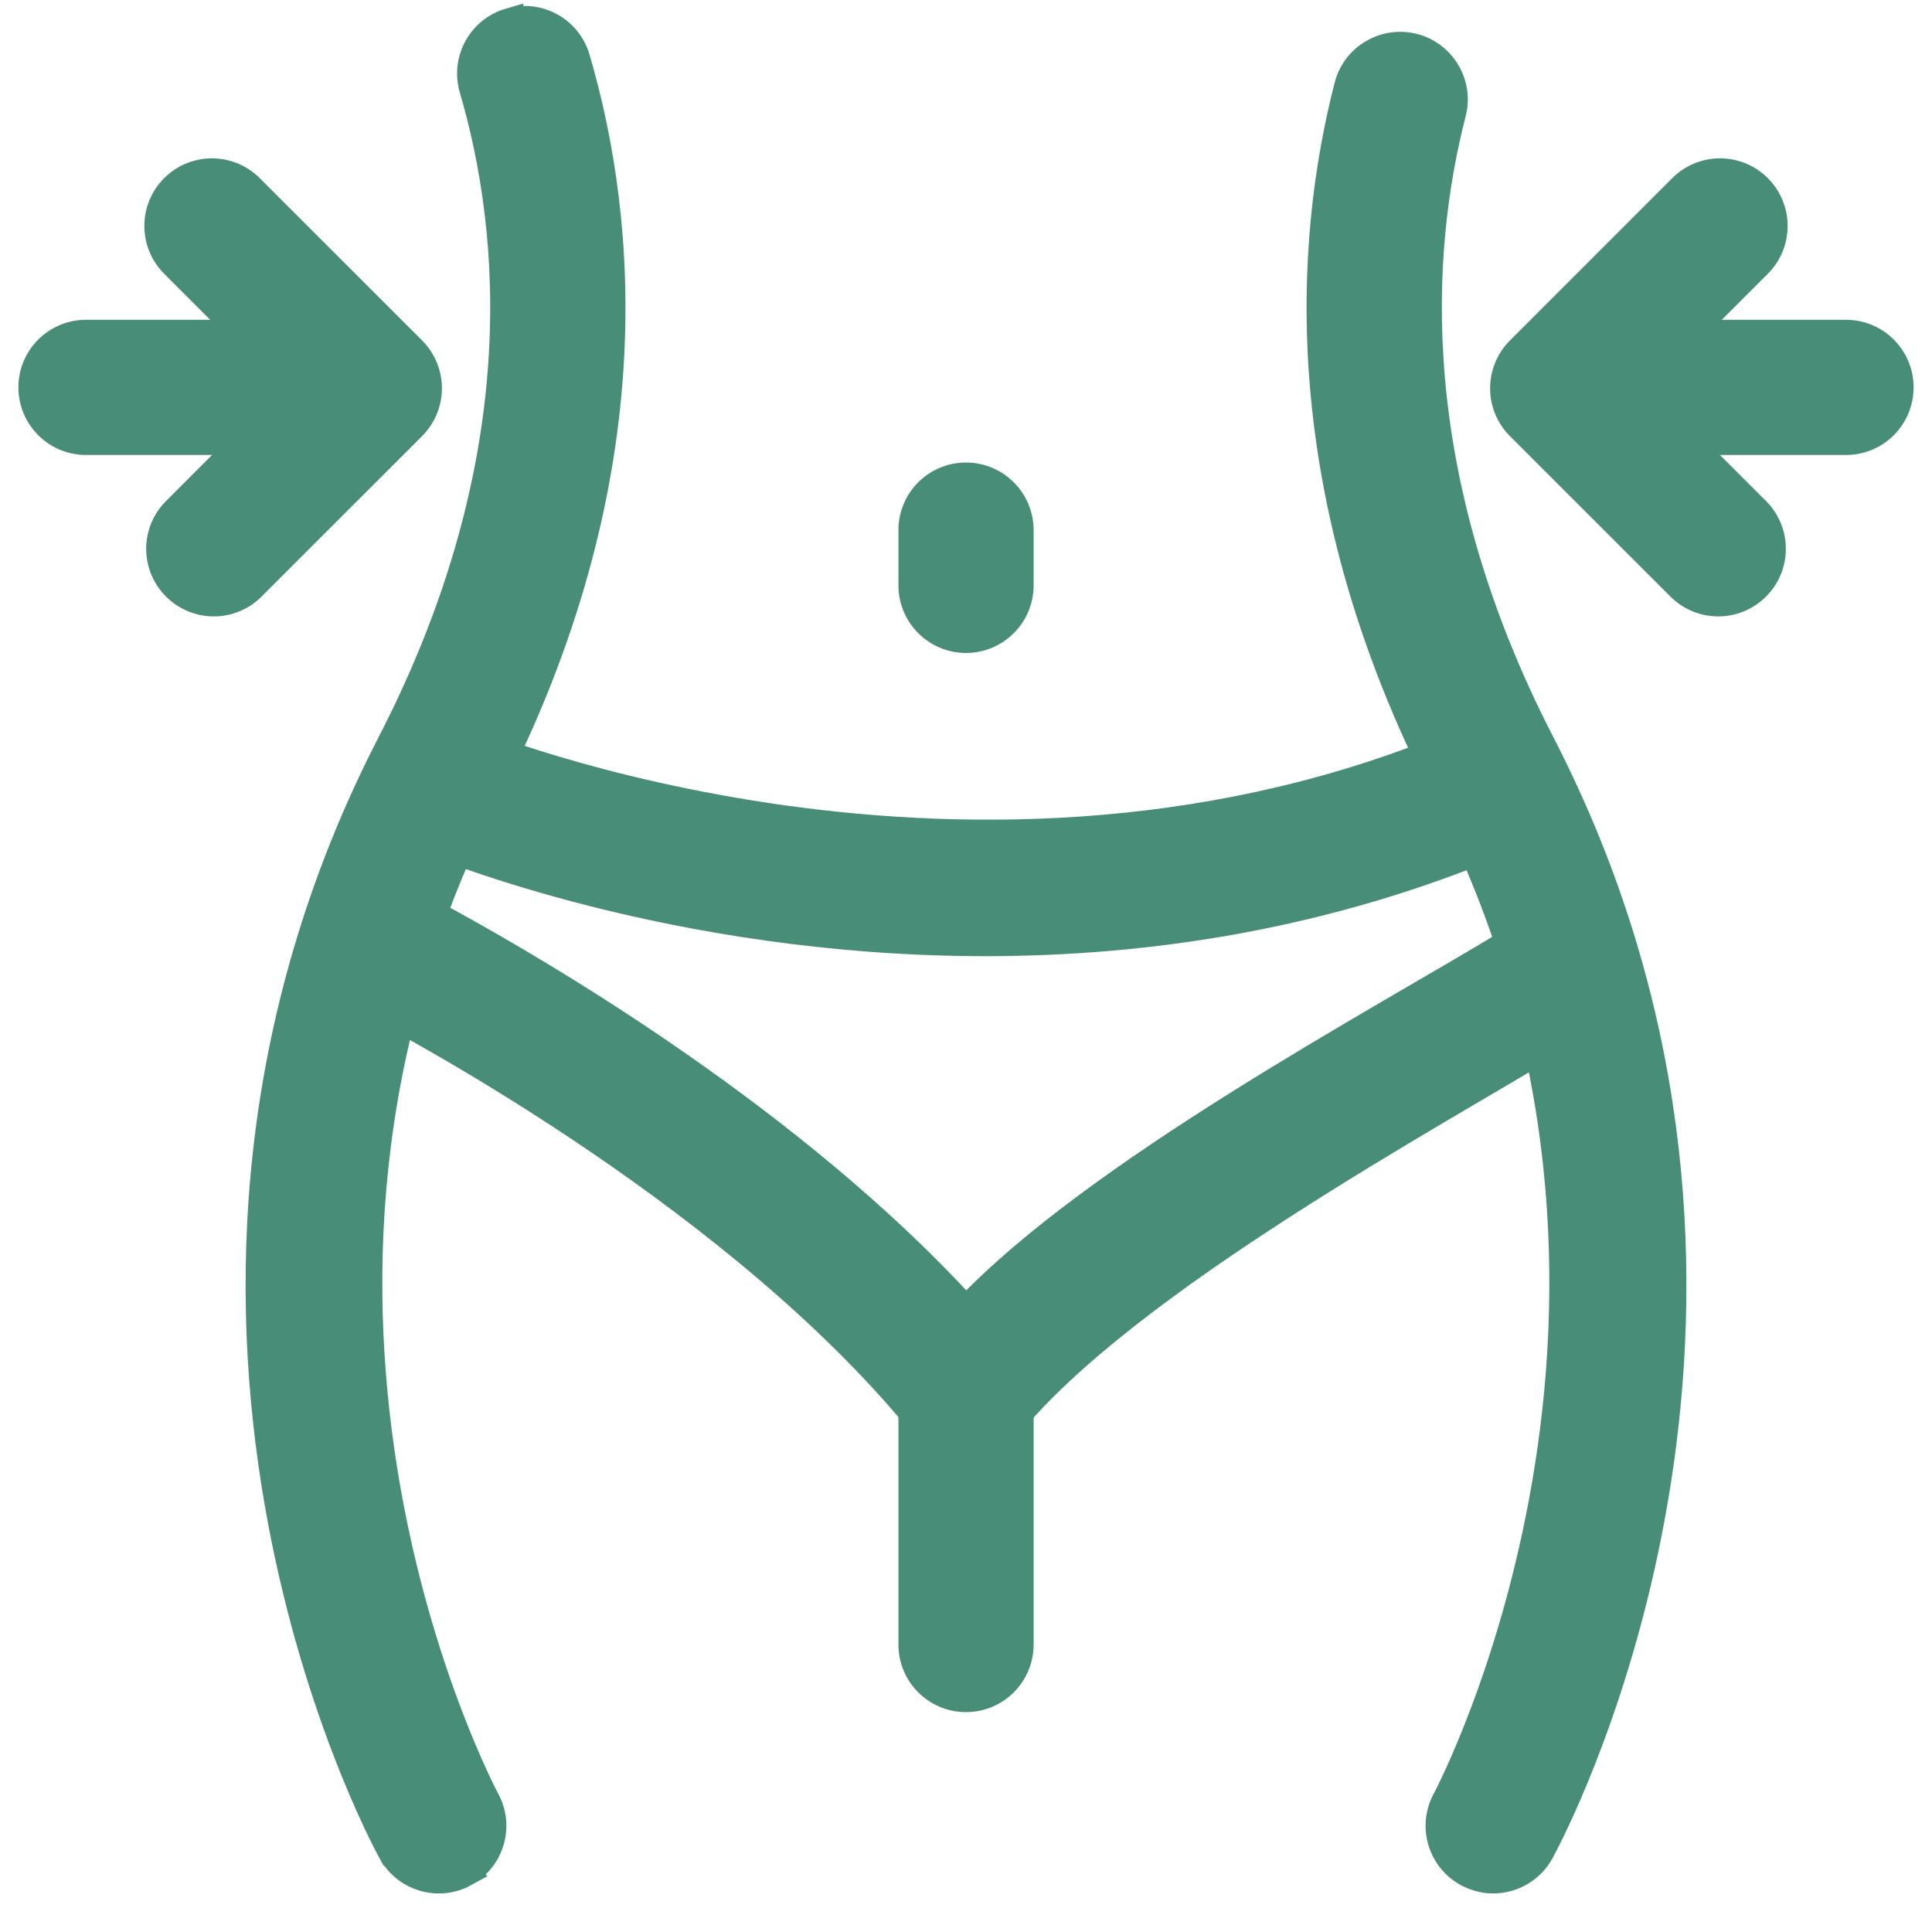
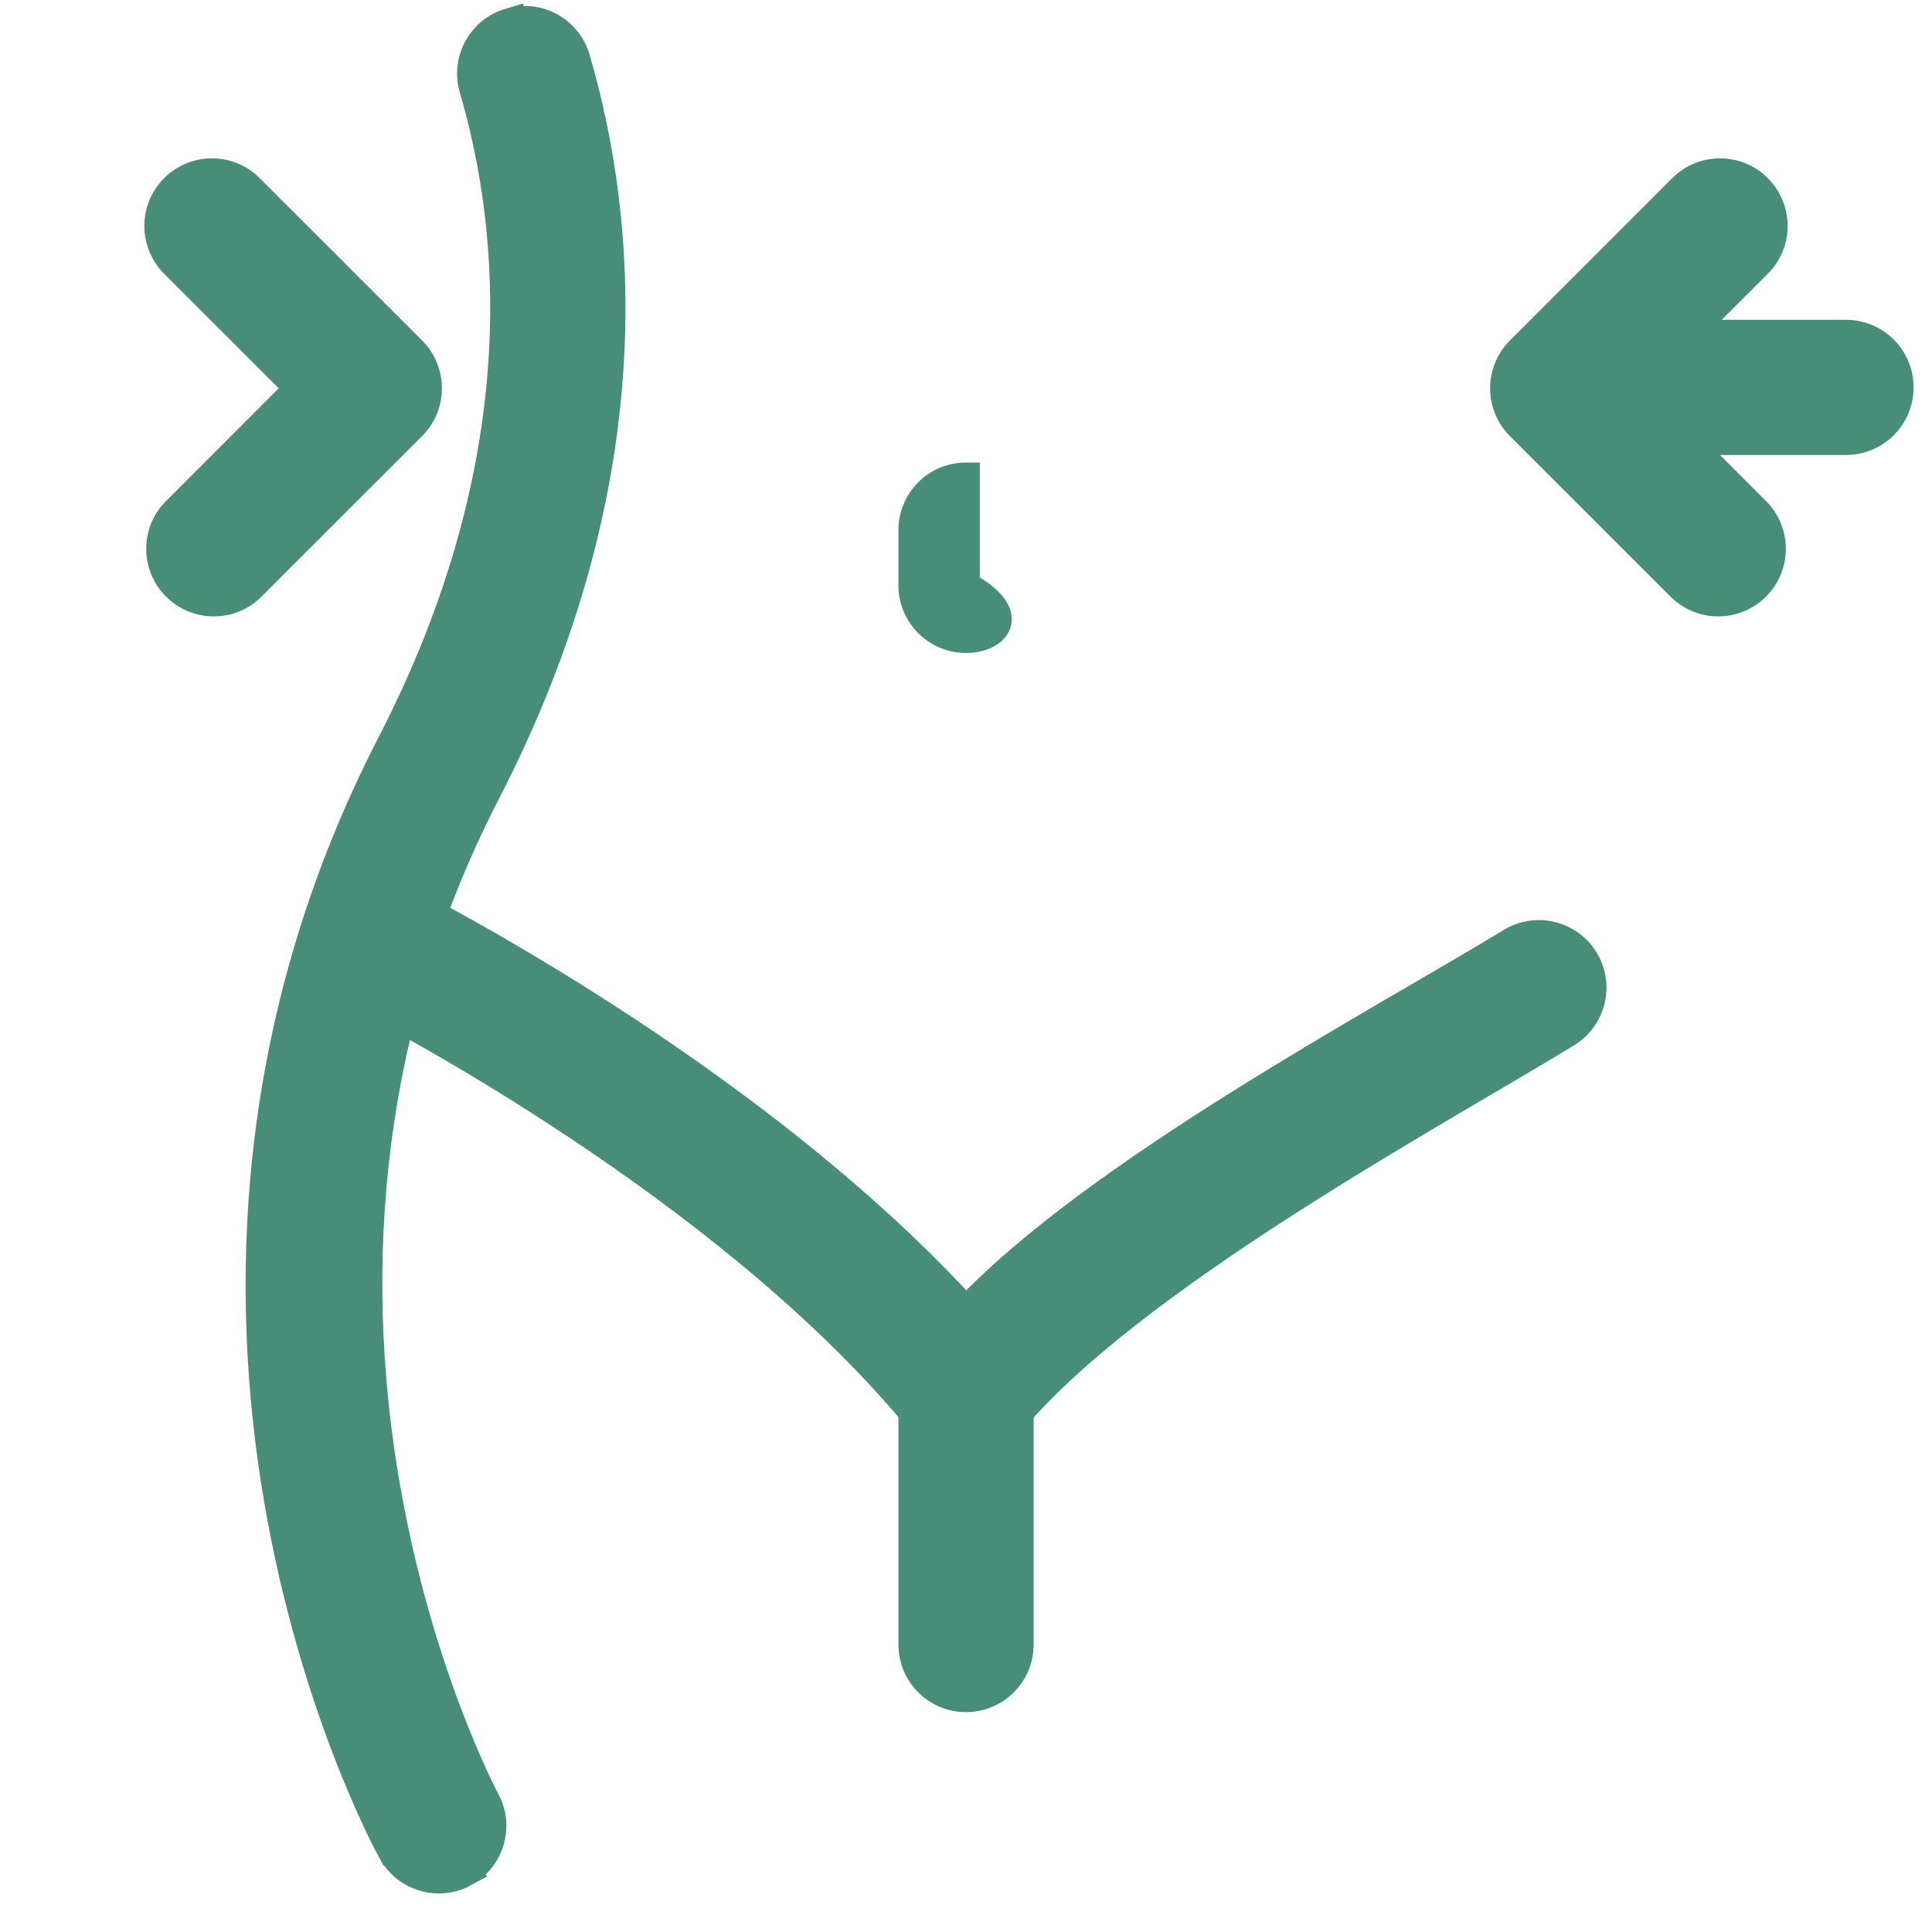
<svg xmlns="http://www.w3.org/2000/svg" width="42" height="42" viewBox="0 0 42 42" fill="none">
  <path d="M11.077 0.478C11.696 0.293 12.347 0.652 12.528 1.27C13.569 4.822 14.066 10.467 10.578 17.232C4.859 28.324 10.468 38.952 10.565 39.132C10.875 39.698 10.665 40.408 10.099 40.717L10.1 40.718C9.922 40.816 9.729 40.862 9.54 40.862C9.127 40.862 8.726 40.642 8.513 40.252H8.512C8.246 39.764 2.191 28.393 8.499 16.159C11.642 10.063 11.199 5.05 10.284 1.928C10.103 1.308 10.458 0.659 11.077 0.477V0.478Z" fill="#478D78" stroke="#478D78" stroke-width="0.6" />
-   <path d="M29.306 1.867C29.468 1.243 30.106 0.869 30.731 1.029H30.732C31.317 1.18 31.684 1.749 31.596 2.335L31.572 2.452C30.793 5.472 30.485 10.312 33.5 16.159C39.415 27.629 34.463 38.339 33.601 40.035L33.487 40.252C33.275 40.642 32.873 40.861 32.461 40.862C32.319 40.862 32.175 40.835 32.037 40.782L31.901 40.719C31.336 40.41 31.124 39.7 31.434 39.133C31.537 38.939 37.123 28.29 31.421 17.232C28.077 10.747 28.421 5.303 29.306 1.868V1.867Z" fill="#478D78" stroke="#478D78" stroke-width="0.6" />
-   <path d="M32.252 16.238L32.938 17.835L33.057 18.112L32.781 18.23C28.838 19.923 24.904 20.486 21.417 20.486C14.662 20.486 9.558 18.372 9.225 18.231L8.948 18.113L9.065 17.837L9.744 16.237L9.86 15.961L10.137 16.077H10.138L10.14 16.078C10.142 16.079 10.144 16.08 10.148 16.081C10.154 16.084 10.163 16.088 10.175 16.093C10.198 16.102 10.232 16.116 10.275 16.133C10.363 16.167 10.491 16.215 10.656 16.275C10.986 16.393 11.465 16.556 12.07 16.736C13.282 17.096 14.999 17.524 17.047 17.808C21.145 18.375 26.546 18.362 31.858 16.08L32.134 15.961L32.252 16.238Z" fill="#478D78" stroke="#478D78" stroke-width="0.6" />
  <path d="M7.4 20.142C7.698 19.568 8.404 19.345 8.978 19.643L9.714 20.036C11.895 21.229 17.264 24.392 21.001 28.487C22.413 26.992 24.647 25.431 26.849 24.046C29.16 22.593 31.523 21.282 32.844 20.473L32.949 20.416C33.483 20.16 34.135 20.343 34.451 20.859L34.509 20.964C34.749 21.463 34.604 22.065 34.164 22.4L34.065 22.467C32.64 23.34 30.257 24.671 27.877 26.205C25.496 27.738 23.18 29.438 21.91 31.01L21.909 31.009C21.687 31.285 21.353 31.445 21 31.445C20.646 31.445 20.312 31.285 20.09 31.01C16.175 26.165 9.259 22.425 7.9 21.72H7.899C7.327 21.422 7.104 20.717 7.4 20.143V20.142Z" fill="#478D78" stroke="#478D78" stroke-width="0.6" />
  <path d="M21 29.106C21.645 29.106 22.169 29.628 22.17 30.275V35.751C22.17 36.397 21.645 36.92 21 36.92C20.354 36.92 19.831 36.397 19.831 35.751V30.275C19.831 29.628 20.355 29.106 21 29.106Z" fill="#478D78" stroke="#478D78" stroke-width="0.6" />
-   <path d="M21 10.355C21.645 10.355 22.169 10.878 22.17 11.524V12.725C22.17 13.37 21.645 13.895 21 13.895C20.354 13.895 19.831 13.37 19.831 12.725V11.524C19.831 10.878 20.354 10.355 21 10.355Z" fill="#478D78" stroke="#478D78" stroke-width="0.6" />
-   <path d="M6.381 7.252C7.026 7.252 7.551 7.776 7.551 8.421C7.551 9.067 7.027 9.591 6.381 9.591H1.869C1.224 9.591 0.7 9.067 0.7 8.421C0.7 7.776 1.224 7.252 1.869 7.252H6.381Z" fill="#478D78" stroke="#478D78" stroke-width="0.6" />
+   <path d="M21 10.355V12.725C22.17 13.37 21.645 13.895 21 13.895C20.354 13.895 19.831 13.37 19.831 12.725V11.524C19.831 10.878 20.354 10.355 21 10.355Z" fill="#478D78" stroke="#478D78" stroke-width="0.6" />
  <path d="M3.781 4.085C4.238 3.628 4.977 3.628 5.434 4.085L8.965 7.614C9.184 7.834 9.307 8.132 9.307 8.442C9.307 8.751 9.184 9.048 8.964 9.268L5.474 12.757C5.247 12.985 4.947 13.1 4.648 13.1C4.349 13.1 4.049 12.985 3.821 12.757C3.364 12.3 3.364 11.561 3.821 11.104L6.483 8.441L3.781 5.739C3.324 5.281 3.324 4.542 3.781 4.085Z" fill="#478D78" stroke="#478D78" stroke-width="0.6" />
  <path d="M40.13 7.252C40.777 7.252 41.3 7.776 41.3 8.421C41.3 9.067 40.777 9.591 40.13 9.591H35.619C34.972 9.591 34.45 9.066 34.45 8.421C34.45 7.776 34.972 7.252 35.619 7.252H40.13Z" fill="#478D78" stroke="#478D78" stroke-width="0.6" />
  <path d="M36.565 4.085C37.022 3.628 37.762 3.628 38.219 4.085C38.676 4.542 38.676 5.282 38.219 5.739L35.517 8.441L38.18 11.104C38.637 11.561 38.637 12.3 38.18 12.757L38.179 12.758C37.951 12.985 37.653 13.1 37.353 13.1C37.054 13.1 36.754 12.985 36.526 12.757L33.037 9.269C32.579 8.812 32.58 8.071 33.037 7.614L36.565 4.085Z" fill="#478D78" stroke="#478D78" stroke-width="0.6" />
</svg>